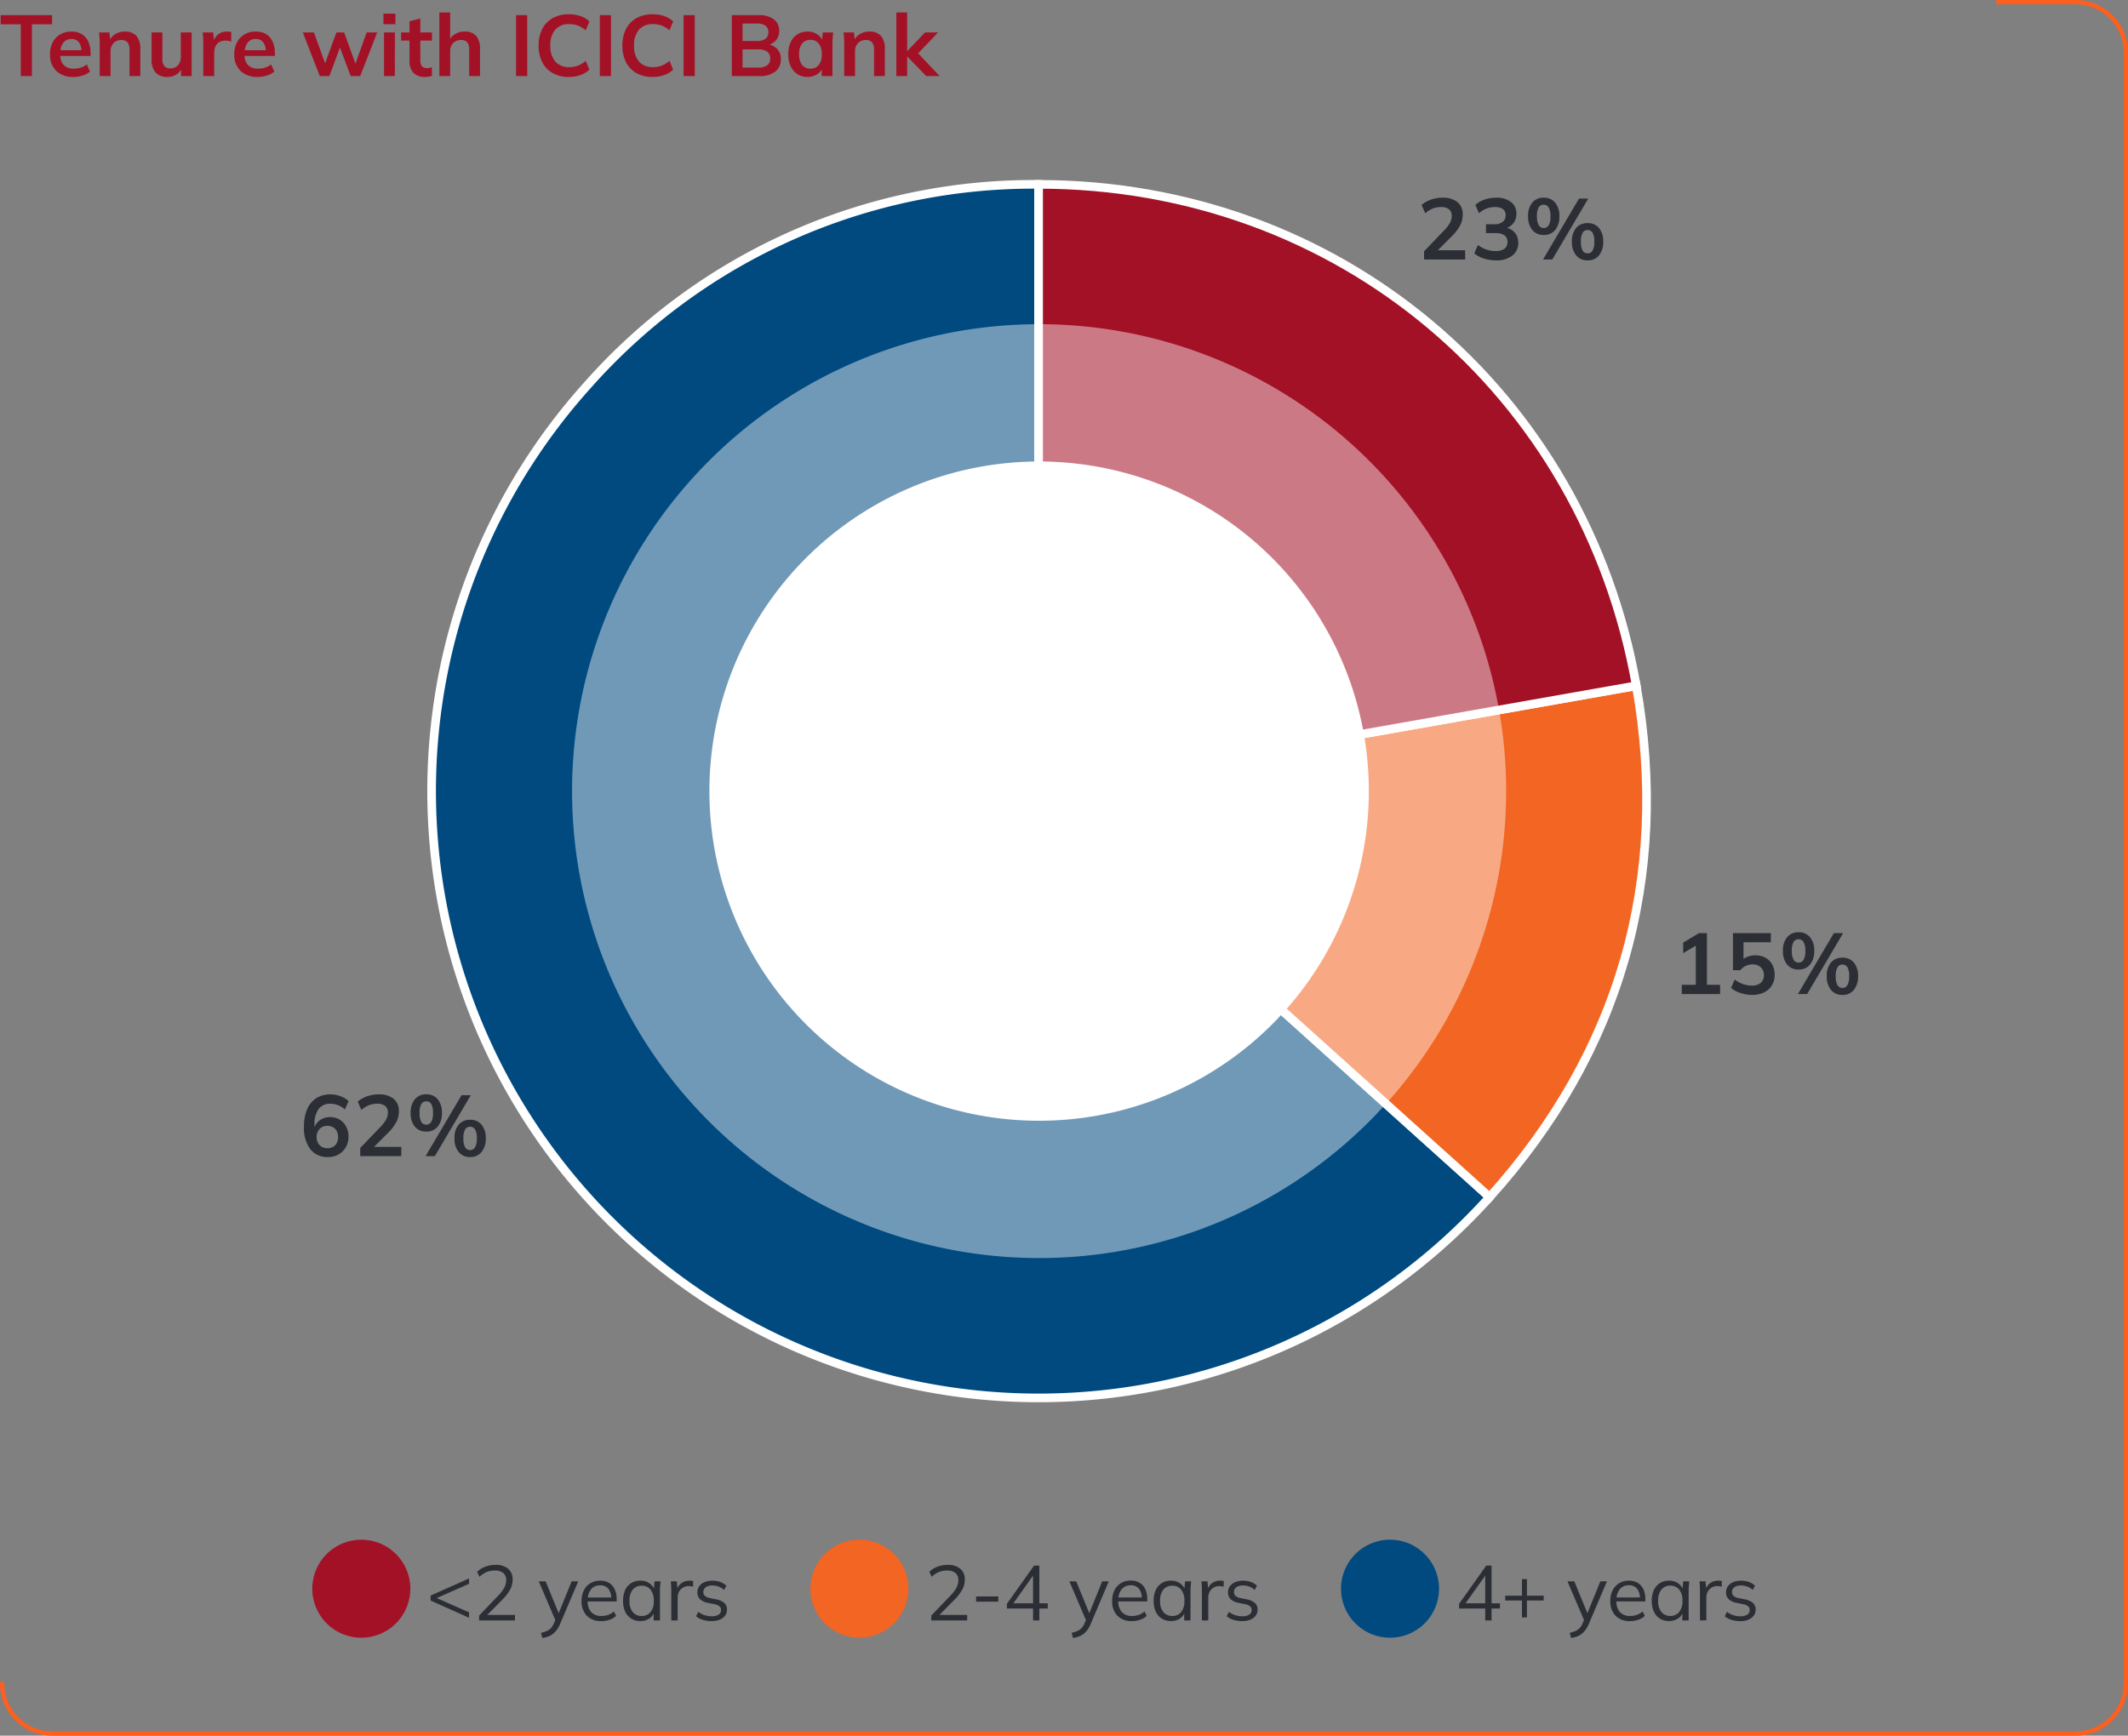
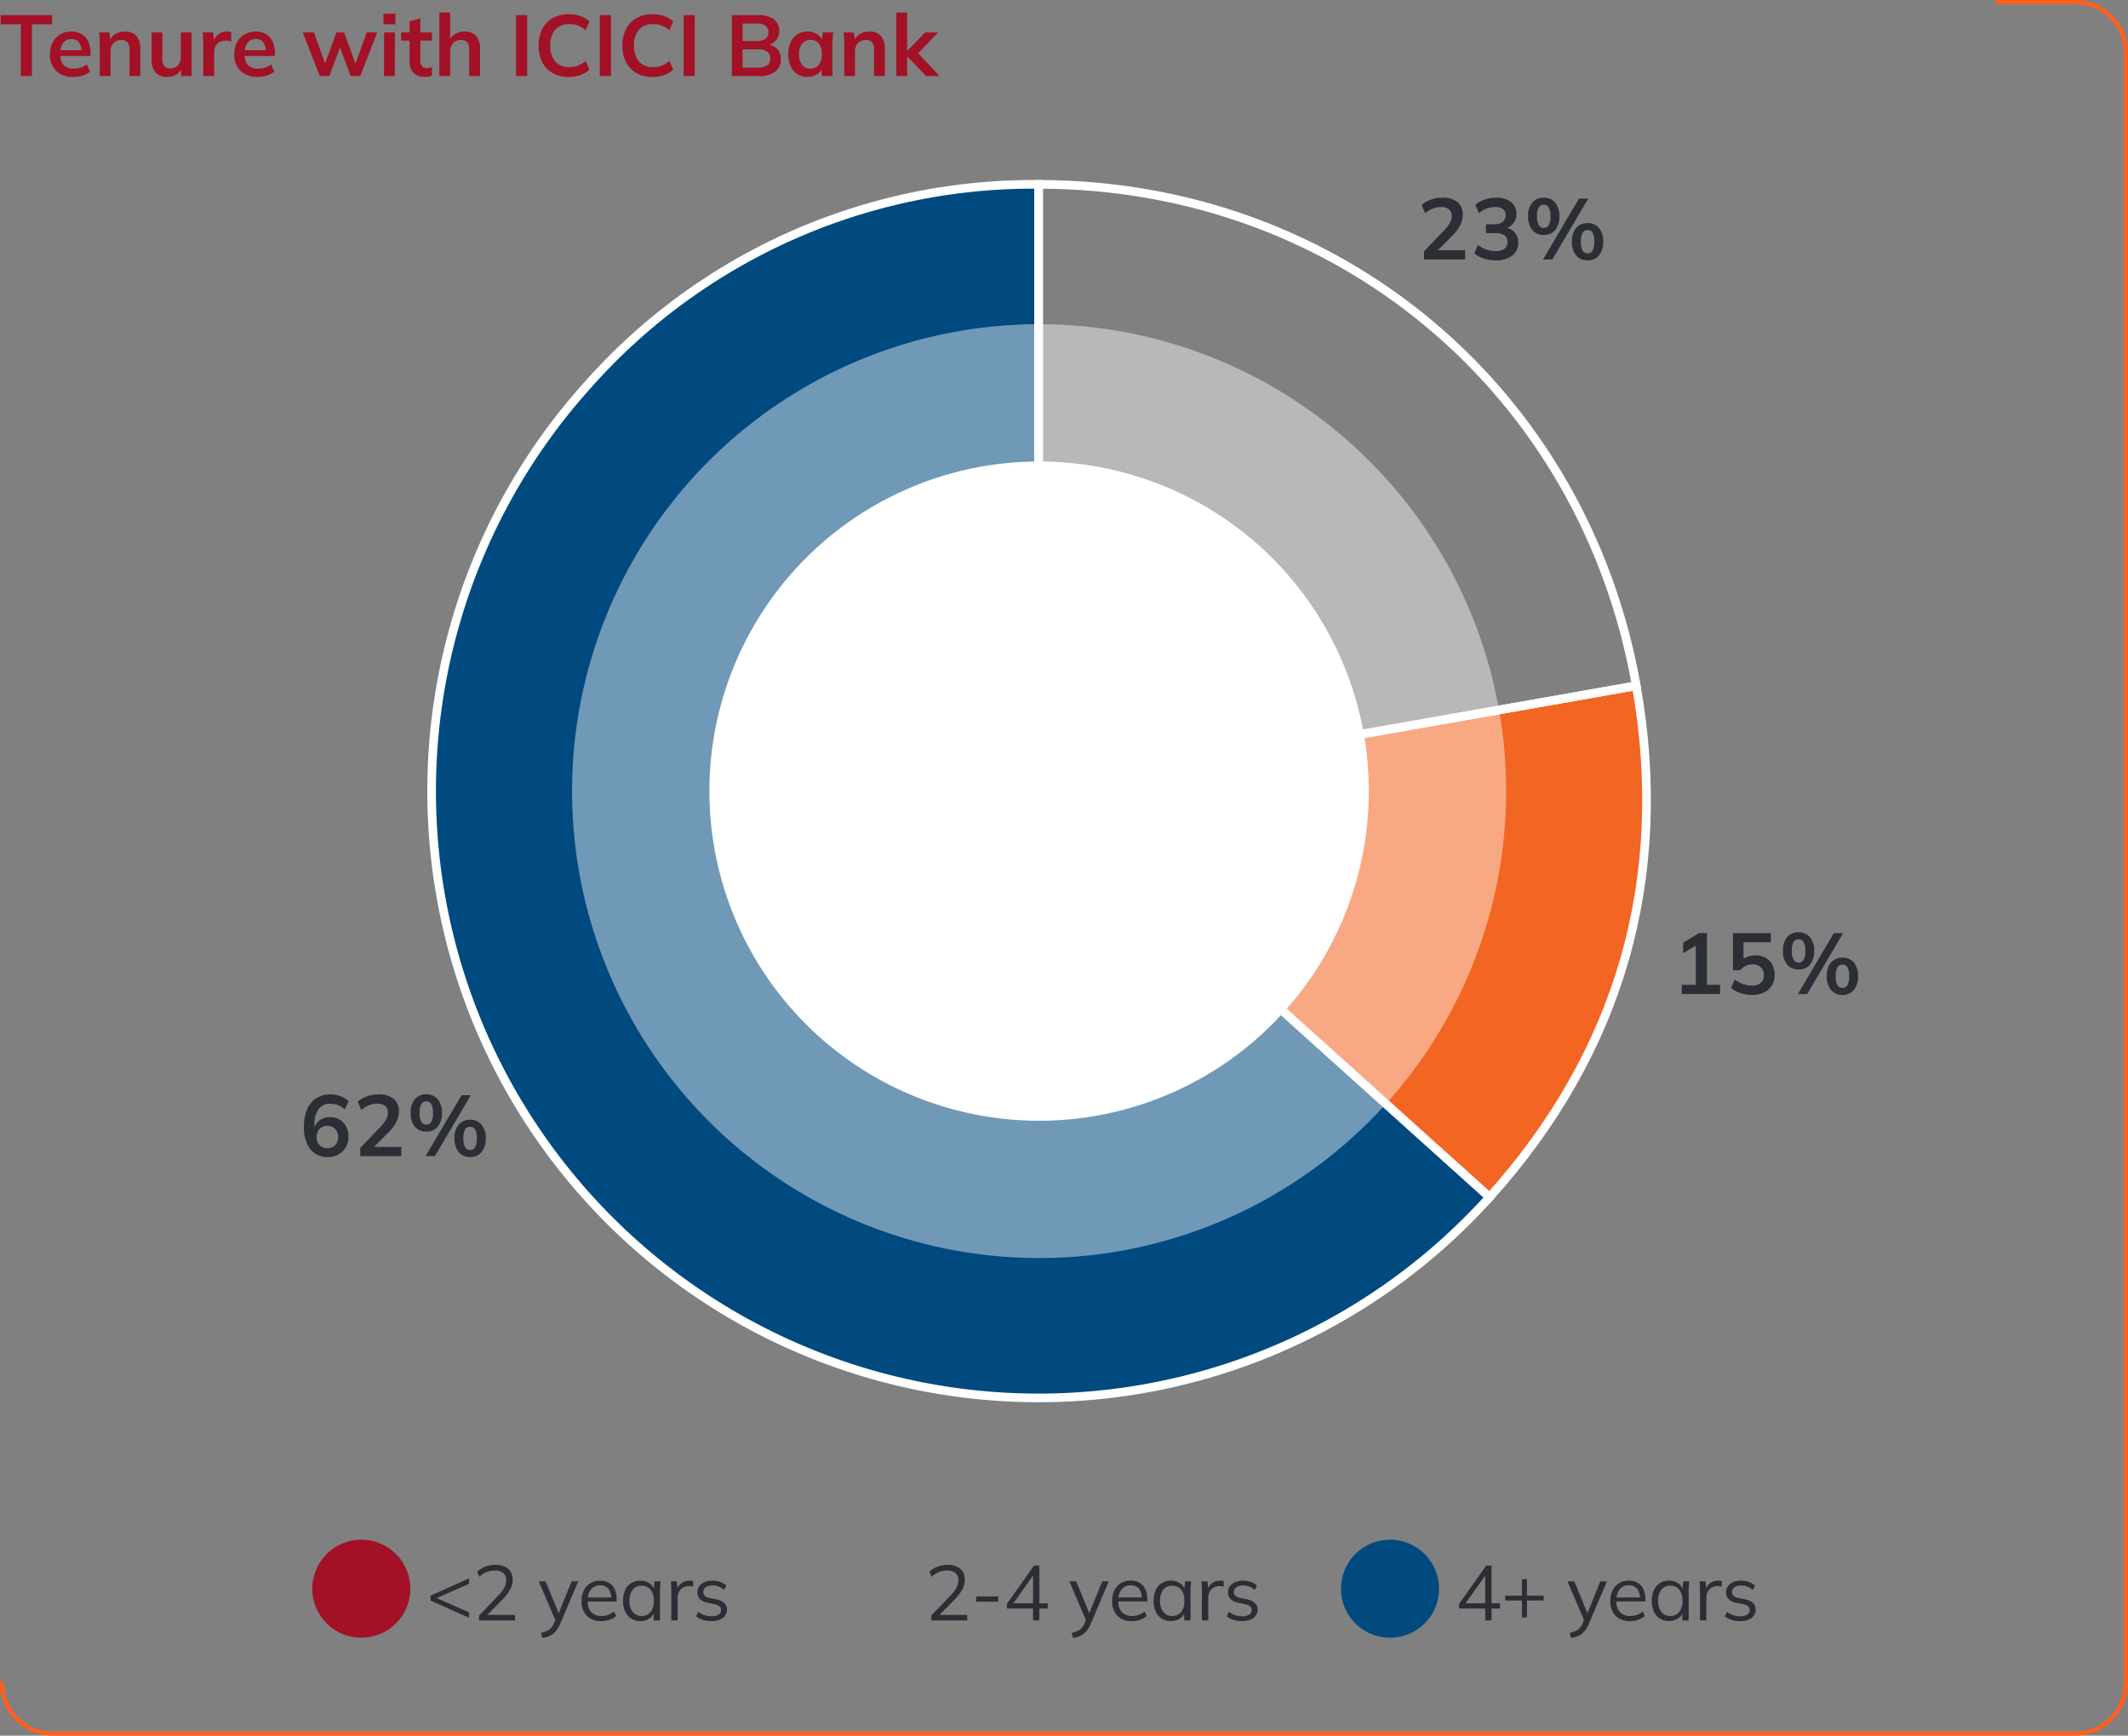
<svg xmlns="http://www.w3.org/2000/svg" width="246.156" height="200.826">
  <rect width="100%" height="100%" fill="#808080" stroke="none" />
  <defs>
    <clipPath id="a">
      <path fill="none" d="M0 0h246.156v-200.826H0Z" data-name="Path 5439" />
    </clipPath>
    <clipPath id="b">
      <path fill="none" d="M57.174-171.314h126.05v117.05H57.174z" data-name="Rectangle 67609" />
    </clipPath>
  </defs>
  <g data-name="Group 153308">
    <g data-name="Group 153304">
      <g clip-path="url(#a)" data-name="Group 152863" transform="translate(0 200.826)">
        <g data-name="Group 152843">
          <path fill="#004a80" d="m120.138-109.29 52.173 46.977a70.206 70.206 0 0 1-99.15 5.2 70.2 70.2 0 0 1-5.2-99.15 68.88 68.88 0 0 1 52.177-23.233Z" data-name="Path 5422" />
        </g>
        <g data-name="Group 152844">
          <path fill="none" stroke="#fff" d="m120.138-109.29 52.173 46.977a70.206 70.206 0 0 1-99.15 5.2 70.2 70.2 0 0 1-5.2-99.15 68.88 68.88 0 0 1 52.177-23.233Z" data-name="Path 5423" />
        </g>
        <g data-name="Group 152845">
          <path fill="#f26522" d="m120.138-109.29 69.139-12.191c3.919 22.223-1.866 42.4-16.966 59.168Z" data-name="Path 5424" />
        </g>
        <g data-name="Group 152846">
          <path fill="none" stroke="#fff" d="m120.138-109.29 69.139-12.191c3.919 22.223-1.866 42.4-16.966 59.168Z" data-name="Path 5425" />
        </g>
        <g data-name="Group 152847">
-           <path fill="#a31126" d="M120.138-109.29v-70.206c34.625 0 63.127 23.916 69.139 58.015Z" data-name="Path 5426" />
-         </g>
+           </g>
        <g data-name="Group 152848">
          <path fill="none" stroke="#fff" d="M120.138-109.29v-70.206c34.625 0 63.127 23.916 69.139 58.015Z" data-name="Path 5427" />
        </g>
        <g data-name="Group 152849">
          <path fill="#a31126" d="M3.695-192.024v-5.99h2.33v-1.06H.075v1.06h2.33v5.99Zm5.86-.06a2.652 2.652 0 0 0 .86-.45l-.37-.84a2.287 2.287 0 0 1-.715.375 2.72 2.72 0 0 1-.805.115 1.549 1.549 0 0 1-1.145-.4 1.665 1.665 0 0 1-.4-1.225v-.13a1.992 1.992 0 0 1 .335-1.23 1.13 1.13 0 0 1 .955-.44 1.029 1.029 0 0 1 .855.37 1.682 1.682 0 0 1 .29 1.065l.17-.14h-2.79v.66h3.68v-.33a3.134 3.134 0 0 0-.255-1.31 1.967 1.967 0 0 0-.745-.87 2.237 2.237 0 0 0-1.22-.31 2.487 2.487 0 0 0-1.295.33 2.285 2.285 0 0 0-.865.92 2.92 2.92 0 0 0-.31 1.38 2.555 2.555 0 0 0 .72 1.92 2.732 2.732 0 0 0 1.99.7 3.447 3.447 0 0 0 1.06-.16m3.23.06v-2.85a1.339 1.339 0 0 1 .34-.96 1.2 1.2 0 0 1 .92-.36.893.893 0 0 1 .7.265 1.313 1.313 0 0 1 .235.875v3.03h1.25v-3.09a2.281 2.281 0 0 0-.45-1.56 1.713 1.713 0 0 0-1.34-.5 2.058 2.058 0 0 0-1.09.285 1.786 1.786 0 0 0-.71.815h.12l-.1-1h-1.205q.039.311.06.63t.02.63v3.79Zm7.635-.195a1.781 1.781 0 0 0 .665-.835h-.14v1.03h1.22v-5.05h-1.25v2.85a1.341 1.341 0 0 1-.335.95 1.13 1.13 0 0 1-.865.36.875.875 0 0 1-.7-.265 1.235 1.235 0 0 1-.23-.825v-3.07h-1.25v3.08a2.27 2.27 0 0 0 .46 1.56 1.777 1.777 0 0 0 1.39.51 1.829 1.829 0 0 0 1.035-.295m4.355.195v-2.69a1.746 1.746 0 0 1 .145-.73 1.1 1.1 0 0 1 .44-.5 1.365 1.365 0 0 1 .725-.18 2.4 2.4 0 0 1 .335.02 1.4 1.4 0 0 1 .325.1l.01-1.1a1.058 1.058 0 0 0-.22-.055 2.245 2.245 0 0 0-.29-.015 1.708 1.708 0 0 0-.74.16 1.465 1.465 0 0 0-.575.49 2.125 2.125 0 0 0-.335.83h.2l-.14-1.38h-1.21c.026.207.045.42.055.64s.015.437.015.65v3.76Zm6.1-.06a2.652 2.652 0 0 0 .86-.45l-.37-.84a2.287 2.287 0 0 1-.715.375 2.724 2.724 0 0 1-.805.115 1.547 1.547 0 0 1-1.15-.405 1.665 1.665 0 0 1-.4-1.225v-.13a1.985 1.985 0 0 1 .335-1.23 1.129 1.129 0 0 1 .955-.44 1.029 1.029 0 0 1 .855.37 1.688 1.688 0 0 1 .3 1.07l.17-.14h-2.795v.66h3.68v-.33a3.134 3.134 0 0 0-.255-1.31 1.973 1.973 0 0 0-.745-.87 2.24 2.24 0 0 0-1.22-.31 2.484 2.484 0 0 0-1.3.33 2.278 2.278 0 0 0-.865.92 2.92 2.92 0 0 0-.31 1.38 2.555 2.555 0 0 0 .725 1.92 2.732 2.732 0 0 0 1.99.7 3.452 3.452 0 0 0 1.06-.16m7.23.06 1.479-4.02h-.53l1.511 4.02h1.1l1.97-5.05h-1.22l-1.41 3.93h.231l-1.432-3.93h-.89l-1.44 3.93h.261l-1.42-3.93h-1.291l1.971 5.05Zm7.569-5.05h-1.25v5.05h1.25Zm0 5.05.07-7.22h-1.39v1.22h1.39ZM49.589-191.959a1.713 1.713 0 0 0 .375-.1v-.99a1.881 1.881 0 0 1-.269.075 1.517 1.517 0 0 1-.325.03.725.725 0 0 1-.55-.21 1.052 1.052 0 0 1-.2-.73v-2.25h1.35v-.94h-1.35v-1.61l-1.25.32v1.29h-.97v.94h.97v2.33a1.943 1.943 0 0 0 .46 1.41 1.823 1.823 0 0 0 1.365.47 2.373 2.373 0 0 0 .4-.035m2.479-.065v-2.87a1.3 1.3 0 0 1 .345-.945 1.216 1.216 0 0 1 .915-.355.887.887 0 0 1 .715.265 1.314 1.314 0 0 1 .225.855v3.05h1.25v-3.11a2.283 2.283 0 0 0-.44-1.535 1.682 1.682 0 0 0-1.34-.505 2.114 2.114 0 0 0-1.1.285 1.712 1.712 0 0 0-.71.825h.14v-3.32h-1.25v7.36Zm8.91-7.05h-1.289v7.05h1.29Zm0 7.05 6.165-.12a3.026 3.026 0 0 0 1.025-.62l-.42-1.02a3.249 3.249 0 0 1-.9.555 2.794 2.794 0 0 1-.995.165 2.051 2.051 0 0 1-1.635-.65 2.717 2.717 0 0 1-.565-1.84 2.7 2.7 0 0 1 .565-1.835 2.058 2.058 0 0 1 1.635-.645 2.794 2.794 0 0 1 .995.165 3.369 3.369 0 0 1 .9.545l.42-1.02a2.833 2.833 0 0 0-1.025-.62 4 4 0 0 0-1.335-.21 3.76 3.76 0 0 0-1.885.445 3 3 0 0 0-1.205 1.255 4.12 4.12 0 0 0-.42 1.92 4.15 4.15 0 0 0 .42 1.925 3 3 0 0 0 1.205 1.26 3.76 3.76 0 0 0 1.885.445 3.823 3.823 0 0 0 1.335-.22m3.525-6.93h-1.29v7.05h1.29Zm0 7.05 6.165-.12a3.026 3.026 0 0 0 1.025-.62l-.42-1.02a3.249 3.249 0 0 1-.9.555 2.794 2.794 0 0 1-1 .165 2.051 2.051 0 0 1-1.635-.65 2.717 2.717 0 0 1-.565-1.84 2.7 2.7 0 0 1 .565-1.835 2.058 2.058 0 0 1 1.635-.645 2.794 2.794 0 0 1 1 .165 3.369 3.369 0 0 1 .9.545l.42-1.02a2.833 2.833 0 0 0-1.025-.62 4 4 0 0 0-1.335-.21 3.76 3.76 0 0 0-1.885.445 3 3 0 0 0-1.205 1.255 4.12 4.12 0 0 0-.42 1.92 4.15 4.15 0 0 0 .42 1.925 3 3 0 0 0 1.205 1.26 3.76 3.76 0 0 0 1.885.445 3.823 3.823 0 0 0 1.335-.22m3.525-6.93h-1.29v7.05h1.29Zm0 7.05h7.5a2.849 2.849 0 0 0 1.81-.515 1.75 1.75 0 0 0 .65-1.455 1.632 1.632 0 0 0-.429-1.175 1.98 1.98 0 0 0-1.191-.555v.15a1.889 1.889 0 0 0 1.05-.59 1.6 1.6 0 0 0 .38-1.08 1.613 1.613 0 0 0-.62-1.345 2.823 2.823 0 0 0-1.77-.485h-3.09v7.05Zm5.531-3.09h1.82a1.784 1.784 0 0 1 1.01.245.913.913 0 0 1 .36.815.9.9 0 0 1-.36.8 1.784 1.784 0 0 1-1.01.245h-1.82Zm0-2.99h1.63a1.689 1.689 0 0 1 1.025.255.891.891 0 0 1 .335.755.891.891 0 0 1-.335.755 1.689 1.689 0 0 1-1.025.255h-1.63Zm8.62 5.87a1.48 1.48 0 0 0 .65-.83h-.12l.009 1.04h1.241v-3.79q0-.311.025-.63c.016-.213.035-.423.055-.63h-1.2l-.11 1.06h.11a1.506 1.506 0 0 0-.645-.845 2.022 2.022 0 0 0-1.125-.315 2.129 2.129 0 0 0-1.16.315 2.1 2.1 0 0 0-.78.9 3.224 3.224 0 0 0-.28 1.4 3.256 3.256 0 0 0 .28 1.41 2.1 2.1 0 0 0 .78.905 2.129 2.129 0 0 0 1.159.32 2.031 2.031 0 0 0 1.11-.31m-1.719-1.065a1.891 1.891 0 0 1-.355-1.255 1.852 1.852 0 0 1 .36-1.25 1.2 1.2 0 0 1 .95-.41 1.2 1.2 0 0 1 .95.41 1.852 1.852 0 0 1 .36 1.25 1.874 1.874 0 0 1-.36 1.255 1.2 1.2 0 0 1-.95.415 1.191 1.191 0 0 1-.955-.415m6.109 1.275v-2.85a1.339 1.339 0 0 1 .34-.96 1.2 1.2 0 0 1 .92-.36.893.893 0 0 1 .705.265 1.313 1.313 0 0 1 .235.875v3.03h1.25v-3.09a2.281 2.281 0 0 0-.45-1.56 1.713 1.713 0 0 0-1.34-.5 2.058 2.058 0 0 0-1.09.285 1.786 1.786 0 0 0-.71.815h.12l-.1-1h-1.21q.039.311.06.63t.02.63v3.79Zm6.03 0v-2.26h.02l2.19 2.26h1.551l-2.72-2.88-.01.5 2.55-2.67h-1.51l-2.05 2.15h-.02v-4.46h-1.25v7.36Z" data-name="Path 5428" />
        </g>
        <g data-name="Group 152850">
          <path fill="#2b2e34" d="M169.481-170.801v-1.07h-3.5v.34l1.95-1.95a5.245 5.245 0 0 0 .96-1.245 2.676 2.676 0 0 0 .31-1.255 1.8 1.8 0 0 0-.61-1.46 2.66 2.66 0 0 0-1.75-.51 3.9 3.9 0 0 0-1.335.23 3.276 3.276 0 0 0-1.065.61l.42.96a3.06 3.06 0 0 1 .88-.545 2.563 2.563 0 0 1 .94-.175 1.445 1.445 0 0 1 .93.26.934.934 0 0 1 .32.77 1.669 1.669 0 0 1-.21.8 4.088 4.088 0 0 1-.65.85l-2.34 2.44v.95Zm5.45-.445a1.79 1.79 0 0 0 .69-1.485 1.764 1.764 0 0 0-.4-1.185 1.819 1.819 0 0 0-1.14-.595v.12a1.7 1.7 0 0 0 .975-.61 1.714 1.714 0 0 0 .355-1.08 1.657 1.657 0 0 0-.63-1.375 2.711 2.711 0 0 0-1.72-.495 4.037 4.037 0 0 0-1.335.22 2.953 2.953 0 0 0-1.065.62l.42.96a2.73 2.73 0 0 1 1.87-.72 1.471 1.471 0 0 1 .9.24.826.826 0 0 1 .315.7.945.945 0 0 1-.34.77 1.386 1.386 0 0 1-.91.28h-1.025v1.03h1.14a1.675 1.675 0 0 1 1 .255.88.88 0 0 1 .35.755.937.937 0 0 1-.35.79 1.667 1.667 0 0 1-1.03.27 3.319 3.319 0 0 1-1.065-.17 3.357 3.357 0 0 1-.975-.53l-.42.97a3.031 3.031 0 0 0 1.1.595 4.559 4.559 0 0 0 1.4.215 2.974 2.974 0 0 0 1.89-.545m8.79-6.605h-1.07l-4.16 7.05h1.07Zm-3.82 3.63a2.4 2.4 0 0 0 .48-1.58 2.388 2.388 0 0 0-.48-1.57 1.632 1.632 0 0 0-1.33-.58 1.648 1.648 0 0 0-1.325.57 2.36 2.36 0 0 0-.485 1.58 2.4 2.4 0 0 0 .48 1.58 1.631 1.631 0 0 0 1.33.58 1.632 1.632 0 0 0 1.33-.58m-1.9-.54a1.994 1.994 0 0 1-.21-1.04 1.938 1.938 0 0 1 .2-1.03.65.65 0 0 1 .575-.31.65.65 0 0 1 .575.315 1.952 1.952 0 0 1 .21 1.025 2.012 2.012 0 0 1-.2 1.03.644.644 0 0 1-.575.33.646.646 0 0 1-.575-.32m6.97 3.475a2.424 2.424 0 0 0 .48-1.585 2.366 2.366 0 0 0-.48-1.565 1.64 1.64 0 0 0-1.33-.575 1.653 1.653 0 0 0-1.325.565 2.34 2.34 0 0 0-.485 1.575 2.424 2.424 0 0 0 .48 1.585 1.626 1.626 0 0 0 1.33.585 1.627 1.627 0 0 0 1.33-.585m-1.9-.545a1.994 1.994 0 0 1-.2-1.04 1.942 1.942 0 0 1 .2-1.025.648.648 0 0 1 .575-.315.65.65 0 0 1 .575.315 1.952 1.952 0 0 1 .2 1.025 2.011 2.011 0 0 1-.2 1.035.645.645 0 0 1-.575.325.646.646 0 0 1-.575-.32" data-name="Path 5429" />
        </g>
        <g data-name="Group 152851">
          <path fill="#2b2e34" d="M198.971-85.809v-1.07h-1.52v-5.98h-.92l-1.83 1.1v1.22l2.08-1.24h-.62v4.9h-1.62v1.07Zm5.095-.195a2.152 2.152 0 0 0 .9-.82 2.316 2.316 0 0 0 .315-1.215 2.414 2.414 0 0 0-.28-1.185 1.99 1.99 0 0 0-.78-.785 2.376 2.376 0 0 0-1.18-.28 2.406 2.406 0 0 0-.975.19 1.689 1.689 0 0 0-.695.54h.31v-2.24h3.16v-1.06h-4.38v4.29h.85a1.8 1.8 0 0 1 .635-.505 1.837 1.837 0 0 1 .785-.165 1.31 1.31 0 0 1 .96.345 1.216 1.216 0 0 1 .35.9 1.114 1.114 0 0 1-.37.885 1.474 1.474 0 0 1-1.01.32 3.074 3.074 0 0 1-1.035-.175 3.674 3.674 0 0 1-.965-.525l-.42.97a2.63 2.63 0 0 0 .675.43 4.237 4.237 0 0 0 .855.28 4.225 4.225 0 0 0 .91.1 3.038 3.038 0 0 0 1.385-.295m9.135-6.855h-1.07l-4.16 7.05h1.07Zm-3.82 3.63a2.4 2.4 0 0 0 .48-1.58 2.388 2.388 0 0 0-.48-1.57 1.632 1.632 0 0 0-1.33-.58 1.648 1.648 0 0 0-1.325.57 2.36 2.36 0 0 0-.485 1.58 2.4 2.4 0 0 0 .48 1.58 1.631 1.631 0 0 0 1.33.58 1.632 1.632 0 0 0 1.33-.58m-1.9-.54a1.994 1.994 0 0 1-.21-1.04 1.938 1.938 0 0 1 .2-1.03.65.65 0 0 1 .575-.31.65.65 0 0 1 .575.315 1.952 1.952 0 0 1 .21 1.025 2.012 2.012 0 0 1-.2 1.03.644.644 0 0 1-.575.33.646.646 0 0 1-.575-.32m6.97 3.475a2.424 2.424 0 0 0 .48-1.585 2.366 2.366 0 0 0-.48-1.565 1.64 1.64 0 0 0-1.33-.575 1.653 1.653 0 0 0-1.325.565 2.341 2.341 0 0 0-.485 1.575 2.424 2.424 0 0 0 .48 1.585 1.626 1.626 0 0 0 1.33.585 1.627 1.627 0 0 0 1.33-.585m-1.9-.545a1.994 1.994 0 0 1-.2-1.04 1.942 1.942 0 0 1 .2-1.025.648.648 0 0 1 .575-.315.65.65 0 0 1 .575.315 1.952 1.952 0 0 1 .2 1.025 2.011 2.011 0 0 1-.2 1.035.645.645 0 0 1-.575.325.646.646 0 0 1-.575-.32" data-name="Path 5430" />
        </g>
        <g data-name="Group 152852">
          <path fill="#2b2e34" d="M39.171-67.257a2.216 2.216 0 0 0 .835-.84 2.415 2.415 0 0 0 .305-1.215 2.43 2.43 0 0 0-.275-1.17 2.049 2.049 0 0 0-.755-.8 2.089 2.089 0 0 0-1.1-.29 2.092 2.092 0 0 0-.91.2 1.713 1.713 0 0 0-.67.56 2.023 2.023 0 0 0-.34.875h.12v-.75a2.955 2.955 0 0 1 .47-1.82 1.623 1.623 0 0 1 1.37-.61 2.414 2.414 0 0 1 .87.16 2.5 2.5 0 0 1 .8.5l.43-.96a2.76 2.76 0 0 0-.96-.58 3.257 3.257 0 0 0-1.13-.205 2.982 2.982 0 0 0-1.645.44 2.825 2.825 0 0 0-1.055 1.275 5.007 5.007 0 0 0-.37 2.035 4.076 4.076 0 0 0 .725 2.58 2.465 2.465 0 0 0 2.055.92 2.424 2.424 0 0 0 1.23-.305m-1.95-.875a1.135 1.135 0 0 1-.44-.455 1.391 1.391 0 0 1-.16-.675 1.381 1.381 0 0 1 .16-.68 1.181 1.181 0 0 1 .44-.455 1.256 1.256 0 0 1 .65-.165 1.256 1.256 0 0 1 .65.165 1.141 1.141 0 0 1 .435.455 1.425 1.425 0 0 1 .155.68 1.435 1.435 0 0 1-.155.675 1.1 1.1 0 0 1-.435.455 1.284 1.284 0 0 1-.65.16 1.284 1.284 0 0 1-.65-.16m9.2 1.075v-1.065h-3.5v.34l1.95-1.95a5.245 5.245 0 0 0 .96-1.245 2.688 2.688 0 0 0 .31-1.255 1.8 1.8 0 0 0-.61-1.46 2.66 2.66 0 0 0-1.75-.51 3.9 3.9 0 0 0-1.335.23 3.255 3.255 0 0 0-1.065.61l.42.96a3.046 3.046 0 0 1 .88-.545 2.563 2.563 0 0 1 .94-.175 1.449 1.449 0 0 1 .93.26.934.934 0 0 1 .32.77 1.669 1.669 0 0 1-.21.8 4.088 4.088 0 0 1-.65.85l-2.34 2.44v.945Zm8.04-7.05h-1.07l-4.16 7.05h1.07Zm-3.82 3.63a2.4 2.4 0 0 0 .48-1.58 2.388 2.388 0 0 0-.48-1.57 1.632 1.632 0 0 0-1.33-.58 1.648 1.648 0 0 0-1.325.57 2.36 2.36 0 0 0-.485 1.58 2.4 2.4 0 0 0 .48 1.58 1.631 1.631 0 0 0 1.33.58 1.632 1.632 0 0 0 1.33-.58m-1.905-.54a1.994 1.994 0 0 1-.2-1.04 1.938 1.938 0 0 1 .2-1.03.65.65 0 0 1 .575-.31.65.65 0 0 1 .575.315 1.952 1.952 0 0 1 .2 1.025 2.012 2.012 0 0 1-.2 1.03.644.644 0 0 1-.575.33.646.646 0 0 1-.575-.32m6.975 3.48a2.424 2.424 0 0 0 .48-1.585 2.366 2.366 0 0 0-.48-1.565 1.64 1.64 0 0 0-1.33-.575 1.653 1.653 0 0 0-1.325.565 2.34 2.34 0 0 0-.485 1.575 2.424 2.424 0 0 0 .48 1.585 1.626 1.626 0 0 0 1.33.585 1.627 1.627 0 0 0 1.33-.585m-1.905-.545a1.994 1.994 0 0 1-.2-1.04 1.942 1.942 0 0 1 .2-1.025.648.648 0 0 1 .575-.31.65.65 0 0 1 .575.315 1.952 1.952 0 0 1 .2 1.025 2.011 2.011 0 0 1-.2 1.035.645.645 0 0 1-.575.325.646.646 0 0 1-.575-.32" data-name="Path 5431" />
        </g>
        <g data-name="Group 152853">
          <path fill="none" stroke="#ff5f1e" stroke-width=".5" d="M.25-6.209A5.819 5.819 0 0 0 5.919-.25h234.317a5.819 5.819 0 0 0 5.669-5.959v-188.409a5.819 5.819 0 0 0-5.669-5.958h-9.311" data-name="Path 5432" />
        </g>
        <g data-name="Group 152854">
          <path fill="#fff" d="M120.199-71.15a38.138 38.138 0 0 0 38.139-38.139 38.138 38.138 0 0 0-38.139-38.139 38.138 38.138 0 0 0-38.139 38.139 38.138 38.138 0 0 0 38.139 38.139" data-name="Path 5433" />
        </g>
        <g data-name="Group 152858" opacity=".44">
          <g data-name="Group 152857">
            <g clip-path="url(#b)" data-name="Group 152856">
              <g data-name="Group 152855">
                <path fill="#fff" d="M120.199-55.264a54.025 54.025 0 0 0 54.025-54.025 54.025 54.025 0 0 0-54.025-54.025 54.025 54.025 0 0 0-54.025 54.025 54.025 54.025 0 0 0 54.025 54.025" data-name="Path 5434" />
              </g>
            </g>
          </g>
        </g>
        <g data-name="Group 152859">
          <path fill="#2b2e34" d="M54.259-14.273 50.11-16.1v.36l4.149-1.833v-.621l-4.446 1.986v.576l4.446 1.989Zm5.31.936v-.636h-3.4v.2l1.99-2.012a5.118 5.118 0 0 0 .85-1.121 2.387 2.387 0 0 0 .29-1.147 1.572 1.572 0 0 0-.522-1.265 2.222 2.222 0 0 0-1.485-.445 3.2 3.2 0 0 0-1.179.22 2.675 2.675 0 0 0-.918.581l.27.585a2.67 2.67 0 0 1 .823-.554 2.432 2.432 0 0 1 .932-.175 1.51 1.51 0 0 1 .99.284 1.017 1.017 0 0 1 .342.832 1.839 1.839 0 0 1-.221.868 3.975 3.975 0 0 1-.661.878l-2.25 2.349v.558Zm3.825 1.872a2.113 2.113 0 0 0 .544-.293 2.27 2.27 0 0 0 .464-.477 3.454 3.454 0 0 0 .4-.724l2.088-4.9h-.765l-1.615 3.973h.234l-1.629-3.969h-.792l1.971 4.617.018-.306-.234.531a1.954 1.954 0 0 1-.324.54 1.391 1.391 0 0 1-.473.346 3.751 3.751 0 0 1-.706.23l.171.6a3.924 3.924 0 0 0 .648-.171m7.123-1.946a1.991 1.991 0 0 0 .752-.445l-.252-.514a2.068 2.068 0 0 1-.68.4 2.333 2.333 0 0 1-.76.122 1.548 1.548 0 0 1-1.175-.437 1.781 1.781 0 0 1-.418-1.285v-.081a1.983 1.983 0 0 1 .375-1.27 1.275 1.275 0 0 1 1.053-.472 1.159 1.159 0 0 1 .963.4 1.756 1.756 0 0 1 .324 1.125l.16-.112h-3.028v.459h3.5v-.27a2.673 2.673 0 0 0-.225-1.139 1.691 1.691 0 0 0-.647-.74 1.953 1.953 0 0 0-1.044-.261 2.131 2.131 0 0 0-1.116.292 2 2 0 0 0-.756.819 2.68 2.68 0 0 0-.27 1.238 2.324 2.324 0 0 0 .612 1.712 2.249 2.249 0 0 0 1.674.617 2.9 2.9 0 0 0 .958-.158m4.6-.148a1.434 1.434 0 0 0 .594-.837h-.1v1.062h.729v-3.474c0-.168.007-.34.022-.518s.032-.352.05-.526h-.7l-.1 1.071h.108a1.462 1.462 0 0 0-.59-.842 1.8 1.8 0 0 0-1.057-.31 1.957 1.957 0 0 0-1.053.279 1.845 1.845 0 0 0-.7.8 2.922 2.922 0 0 0-.247 1.26 2.9 2.9 0 0 0 .247 1.251 1.873 1.873 0 0 0 .7.8 1.925 1.925 0 0 0 1.053.284 1.812 1.812 0 0 0 1.048-.3m-1.922-.734a1.943 1.943 0 0 1-.382-1.3 1.962 1.962 0 0 1 .382-1.31 1.279 1.279 0 0 1 1.022-.445 1.275 1.275 0 0 1 1.026.445 1.978 1.978 0 0 1 .378 1.31 1.959 1.959 0 0 1-.378 1.3 1.276 1.276 0 0 1-1.026.446 1.28 1.28 0 0 1-1.022-.446m5.189.959v-2.664a1.39 1.39 0 0 1 .148-.63 1.224 1.224 0 0 1 .441-.486 1.24 1.24 0 0 1 .689-.189 2.184 2.184 0 0 1 .256.013 1.276 1.276 0 0 1 .248.059l.009-.648a.679.679 0 0 0-.194-.045 2.774 2.774 0 0 0-.238-.009 1.626 1.626 0 0 0-.639.13 1.445 1.445 0 0 0-.531.392 1.487 1.487 0 0 0-.318.666l.126-.009-.09-1.1h-.7a11.368 11.368 0 0 1 .054 1.089v3.431Zm4.855-.081a1.419 1.419 0 0 0 .626-.464 1.151 1.151 0 0 0 .225-.706 1 1 0 0 0-.3-.761 1.918 1.918 0 0 0-.913-.418l-.837-.171a1.05 1.05 0 0 1-.518-.248.576.576 0 0 1-.167-.427.676.676 0 0 1 .265-.554 1.268 1.268 0 0 1 .8-.211 2.033 2.033 0 0 1 .715.13 1.8 1.8 0 0 1 .617.392l.261-.5a1.841 1.841 0 0 0-.7-.428 2.715 2.715 0 0 0-.913-.148 2.268 2.268 0 0 0-.927.175 1.394 1.394 0 0 0-.6.477 1.2 1.2 0 0 0-.207.7 1.062 1.062 0 0 0 .288.769 1.645 1.645 0 0 0 .864.428l.837.171a1.3 1.3 0 0 1 .571.247.538.538 0 0 1 .176.419.621.621 0 0 1-.275.536 1.412 1.412 0 0 1-.814.193 2.641 2.641 0 0 1-.815-.126 2.305 2.305 0 0 1-.724-.387l-.257.507a2.1 2.1 0 0 0 .774.418 3.311 3.311 0 0 0 1.008.149 2.5 2.5 0 0 0 .94-.162m28.633.081v-.636h-3.4v.2l1.983-2.012a5.15 5.15 0 0 0 .85-1.121 2.387 2.387 0 0 0 .293-1.147 1.576 1.576 0 0 0-.522-1.265 2.226 2.226 0 0 0-1.481-.445 3.2 3.2 0 0 0-1.179.22 2.656 2.656 0 0 0-.918.581l.27.585a2.658 2.658 0 0 1 .823-.554 2.428 2.428 0 0 1 .932-.175 1.512 1.512 0 0 1 .99.284 1.02 1.02 0 0 1 .342.832 1.839 1.839 0 0 1-.221.868 4.007 4.007 0 0 1-.661.878l-2.25 2.349v.558Zm3.6-2.772h-2.566v.6h2.565ZM120.227-13.337v-1.377h.972v-.6h-.972v-4.368h-.612l-3.141 4.428v.54h3.024v1.377Zm-3.141-1.98v.189l2.61-3.672h-.2v3.483Zm7.686 3.852a2.119 2.119 0 0 0 .545-.293 2.267 2.267 0 0 0 .463-.477 3.455 3.455 0 0 0 .4-.724l2.079-4.896h-.76l-1.611 3.969h.234l-1.629-3.969h-.792l1.971 4.617.018-.306-.231.531a1.954 1.954 0 0 1-.324.54 1.387 1.387 0 0 1-.472.346 3.764 3.764 0 0 1-.707.23l.171.6a3.924 3.924 0 0 0 .648-.171m7.121-1.946a1.987 1.987 0 0 0 .751-.445l-.252-.514a2.064 2.064 0 0 1-.679.4 2.339 2.339 0 0 1-.757.123 1.546 1.546 0 0 1-1.174-.437 1.782 1.782 0 0 1-.426-1.286v-.081a1.983 1.983 0 0 1 .378-1.274 1.275 1.275 0 0 1 1.053-.472 1.159 1.159 0 0 1 .963.4 1.756 1.756 0 0 1 .324 1.125l.153-.117h-3.021v.459h3.5v-.27a2.673 2.673 0 0 0-.225-1.139 1.691 1.691 0 0 0-.648-.742 1.953 1.953 0 0 0-1.044-.261 2.131 2.131 0 0 0-1.116.292 2 2 0 0 0-.756.819 2.68 2.68 0 0 0-.27 1.238 2.324 2.324 0 0 0 .609 1.723 2.249 2.249 0 0 0 1.674.617 2.91 2.91 0 0 0 .959-.158m4.6-.148a1.434 1.434 0 0 0 .594-.837h-.1v1.062h.729v-3.474c0-.168.008-.34.023-.518s.031-.352.049-.526h-.7l-.1 1.071h.108a1.46 1.46 0 0 0-.589-.842 1.8 1.8 0 0 0-1.058-.31 1.957 1.957 0 0 0-1.053.279 1.843 1.843 0 0 0-.7.8 2.922 2.922 0 0 0-.248 1.26 2.9 2.9 0 0 0 .248 1.251 1.871 1.871 0 0 0 .7.8 1.925 1.925 0 0 0 1.053.284 1.812 1.812 0 0 0 1.051-.3m-1.921-.734a1.943 1.943 0 0 1-.383-1.3 1.962 1.962 0 0 1 .383-1.31 1.277 1.277 0 0 1 1.021-.445 1.275 1.275 0 0 1 1.026.445 1.978 1.978 0 0 1 .378 1.31 1.959 1.959 0 0 1-.378 1.3 1.276 1.276 0 0 1-1.026.446 1.278 1.278 0 0 1-1.021-.446m5.188.959v-2.664a1.391 1.391 0 0 1 .149-.63 1.216 1.216 0 0 1 .441-.486 1.236 1.236 0 0 1 .688-.189 2.2 2.2 0 0 1 .257.013 1.285 1.285 0 0 1 .247.059l.009-.648a.68.68 0 0 0-.193-.045 2.816 2.816 0 0 0-.239-.009 1.63 1.63 0 0 0-.639.13 1.453 1.453 0 0 0-.531.392 1.5 1.5 0 0 0-.315.666l.126-.009-.09-1.1h-.7a9.892 9.892 0 0 1 .054 1.089v3.431Zm4.856-.081a1.422 1.422 0 0 0 .625-.464 1.145 1.145 0 0 0 .225-.706 1 1 0 0 0-.3-.761 1.927 1.927 0 0 0-.913-.418l-.837-.171a1.042 1.042 0 0 1-.517-.248.573.573 0 0 1-.167-.427.674.674 0 0 1 .266-.554 1.265 1.265 0 0 1 .8-.211 2.042 2.042 0 0 1 .716.13 1.806 1.806 0 0 1 .616.392l.261-.5a1.837 1.837 0 0 0-.7-.428 2.717 2.717 0 0 0-.914-.148 2.272 2.272 0 0 0-.927.175 1.4 1.4 0 0 0-.6.477 1.206 1.206 0 0 0-.207.7 1.066 1.066 0 0 0 .288.769 1.645 1.645 0 0 0 .864.428l.837.171a1.3 1.3 0 0 1 .572.247.537.537 0 0 1 .175.419.622.622 0 0 1-.274.536 1.417 1.417 0 0 1-.815.193 2.639 2.639 0 0 1-.814-.126 2.321 2.321 0 0 1-.725-.387l-.258.507a2.108 2.108 0 0 0 .774.418 3.315 3.315 0 0 0 1.008.149 2.505 2.505 0 0 0 .941-.162m27.912.081v-1.377h.972v-.6h-.972v-4.368h-.612l-3.141 4.428v.54h3.024v1.377Zm-3.141-1.98v.189l2.61-3.672h-.2v3.483Zm7.236 1.638v-1.962h1.935v-.558h-1.935v-1.917h-.576v1.917h-1.935v.558h1.935v1.962Zm5.76 2.214a2.113 2.113 0 0 0 .544-.293 2.27 2.27 0 0 0 .464-.477 3.454 3.454 0 0 0 .4-.724l2.088-4.9h-.765l-1.615 3.973h.234l-1.629-3.969h-.792l1.971 4.617.018-.306-.234.531a1.954 1.954 0 0 1-.324.54 1.391 1.391 0 0 1-.473.346 3.751 3.751 0 0 1-.706.23l.171.6a3.924 3.924 0 0 0 .648-.171m7.123-1.946a1.991 1.991 0 0 0 .752-.445l-.252-.514a2.068 2.068 0 0 1-.68.4 2.333 2.333 0 0 1-.76.122 1.548 1.548 0 0 1-1.175-.437 1.781 1.781 0 0 1-.418-1.285v-.081a1.983 1.983 0 0 1 .378-1.274 1.275 1.275 0 0 1 1.053-.472 1.159 1.159 0 0 1 .963.4 1.756 1.756 0 0 1 .324 1.125l.153-.117h-3.024v.459h3.5v-.27a2.673 2.673 0 0 0-.225-1.139 1.691 1.691 0 0 0-.642-.731 1.953 1.953 0 0 0-1.044-.261 2.131 2.131 0 0 0-1.116.292 2 2 0 0 0-.756.819 2.68 2.68 0 0 0-.27 1.238 2.324 2.324 0 0 0 .607 1.712 2.249 2.249 0 0 0 1.674.617 2.9 2.9 0 0 0 .958-.158m4.6-.148a1.434 1.434 0 0 0 .594-.837h-.1v1.062h.729v-3.474c0-.168.007-.34.022-.518s.032-.352.05-.526h-.7l-.1 1.071h.108a1.462 1.462 0 0 0-.59-.842 1.8 1.8 0 0 0-1.057-.31 1.957 1.957 0 0 0-1.053.279 1.845 1.845 0 0 0-.7.8 2.922 2.922 0 0 0-.247 1.26 2.9 2.9 0 0 0 .247 1.251 1.873 1.873 0 0 0 .7.8 1.925 1.925 0 0 0 1.053.284 1.812 1.812 0 0 0 1.044-.306m-1.922-.734a1.943 1.943 0 0 1-.382-1.3 1.962 1.962 0 0 1 .382-1.31 1.279 1.279 0 0 1 1.022-.445 1.275 1.275 0 0 1 1.026.445 1.978 1.978 0 0 1 .378 1.31 1.959 1.959 0 0 1-.378 1.3 1.276 1.276 0 0 1-1.026.446 1.28 1.28 0 0 1-1.022-.446m5.189.959v-2.658a1.39 1.39 0 0 1 .148-.63 1.224 1.224 0 0 1 .441-.486 1.24 1.24 0 0 1 .689-.189 2.185 2.185 0 0 1 .256.013 1.277 1.277 0 0 1 .248.059l.009-.648a.679.679 0 0 0-.194-.045 2.774 2.774 0 0 0-.238-.009 1.626 1.626 0 0 0-.639.13 1.445 1.445 0 0 0-.531.392 1.487 1.487 0 0 0-.315.666l.126-.009-.09-1.1h-.7a11.368 11.368 0 0 1 .054 1.089v3.431Zm4.855-.081a1.419 1.419 0 0 0 .625-.458 1.151 1.151 0 0 0 .225-.706 1 1 0 0 0-.3-.761 1.919 1.919 0 0 0-.913-.418l-.837-.171a1.05 1.05 0 0 1-.518-.248.576.576 0 0 1-.166-.427.676.676 0 0 1 .265-.554 1.268 1.268 0 0 1 .8-.211 2.033 2.033 0 0 1 .715.13 1.8 1.8 0 0 1 .617.392l.261-.5a1.841 1.841 0 0 0-.7-.428 2.715 2.715 0 0 0-.913-.148 2.268 2.268 0 0 0-.927.175 1.394 1.394 0 0 0-.6.477 1.2 1.2 0 0 0-.207.7 1.062 1.062 0 0 0 .288.769 1.645 1.645 0 0 0 .864.428l.837.171a1.3 1.3 0 0 1 .571.247.538.538 0 0 1 .176.419.621.621 0 0 1-.275.536 1.412 1.412 0 0 1-.814.193 2.641 2.641 0 0 1-.815-.126 2.305 2.305 0 0 1-.724-.387l-.252.513a2.1 2.1 0 0 0 .774.418 3.31 3.31 0 0 0 1.008.149 2.5 2.5 0 0 0 .94-.162" data-name="Path 5435" />
        </g>
        <g data-name="Group 152860">
          <path fill="#a31126" d="M41.795-11.336a5.669 5.669 0 0 0 5.669-5.669 5.669 5.669 0 0 0-5.669-5.669 5.669 5.669 0 0 0-5.669 5.669 5.669 5.669 0 0 0 5.669 5.669" data-name="Path 5436" />
        </g>
        <g data-name="Group 152861">
-           <path fill="#f26522" d="M99.411-11.336a5.669 5.669 0 0 0 5.669-5.669 5.669 5.669 0 0 0-5.669-5.669 5.669 5.669 0 0 0-5.669 5.669 5.669 5.669 0 0 0 5.669 5.669" data-name="Path 5437" />
-         </g>
+           </g>
        <g data-name="Group 152862">
          <path fill="#004a80" d="M160.79-11.336a5.669 5.669 0 0 0 5.669-5.669 5.669 5.669 0 0 0-5.669-5.669 5.669 5.669 0 0 0-5.669 5.669 5.669 5.669 0 0 0 5.669 5.669" data-name="Path 5438" />
        </g>
      </g>
    </g>
  </g>
</svg>